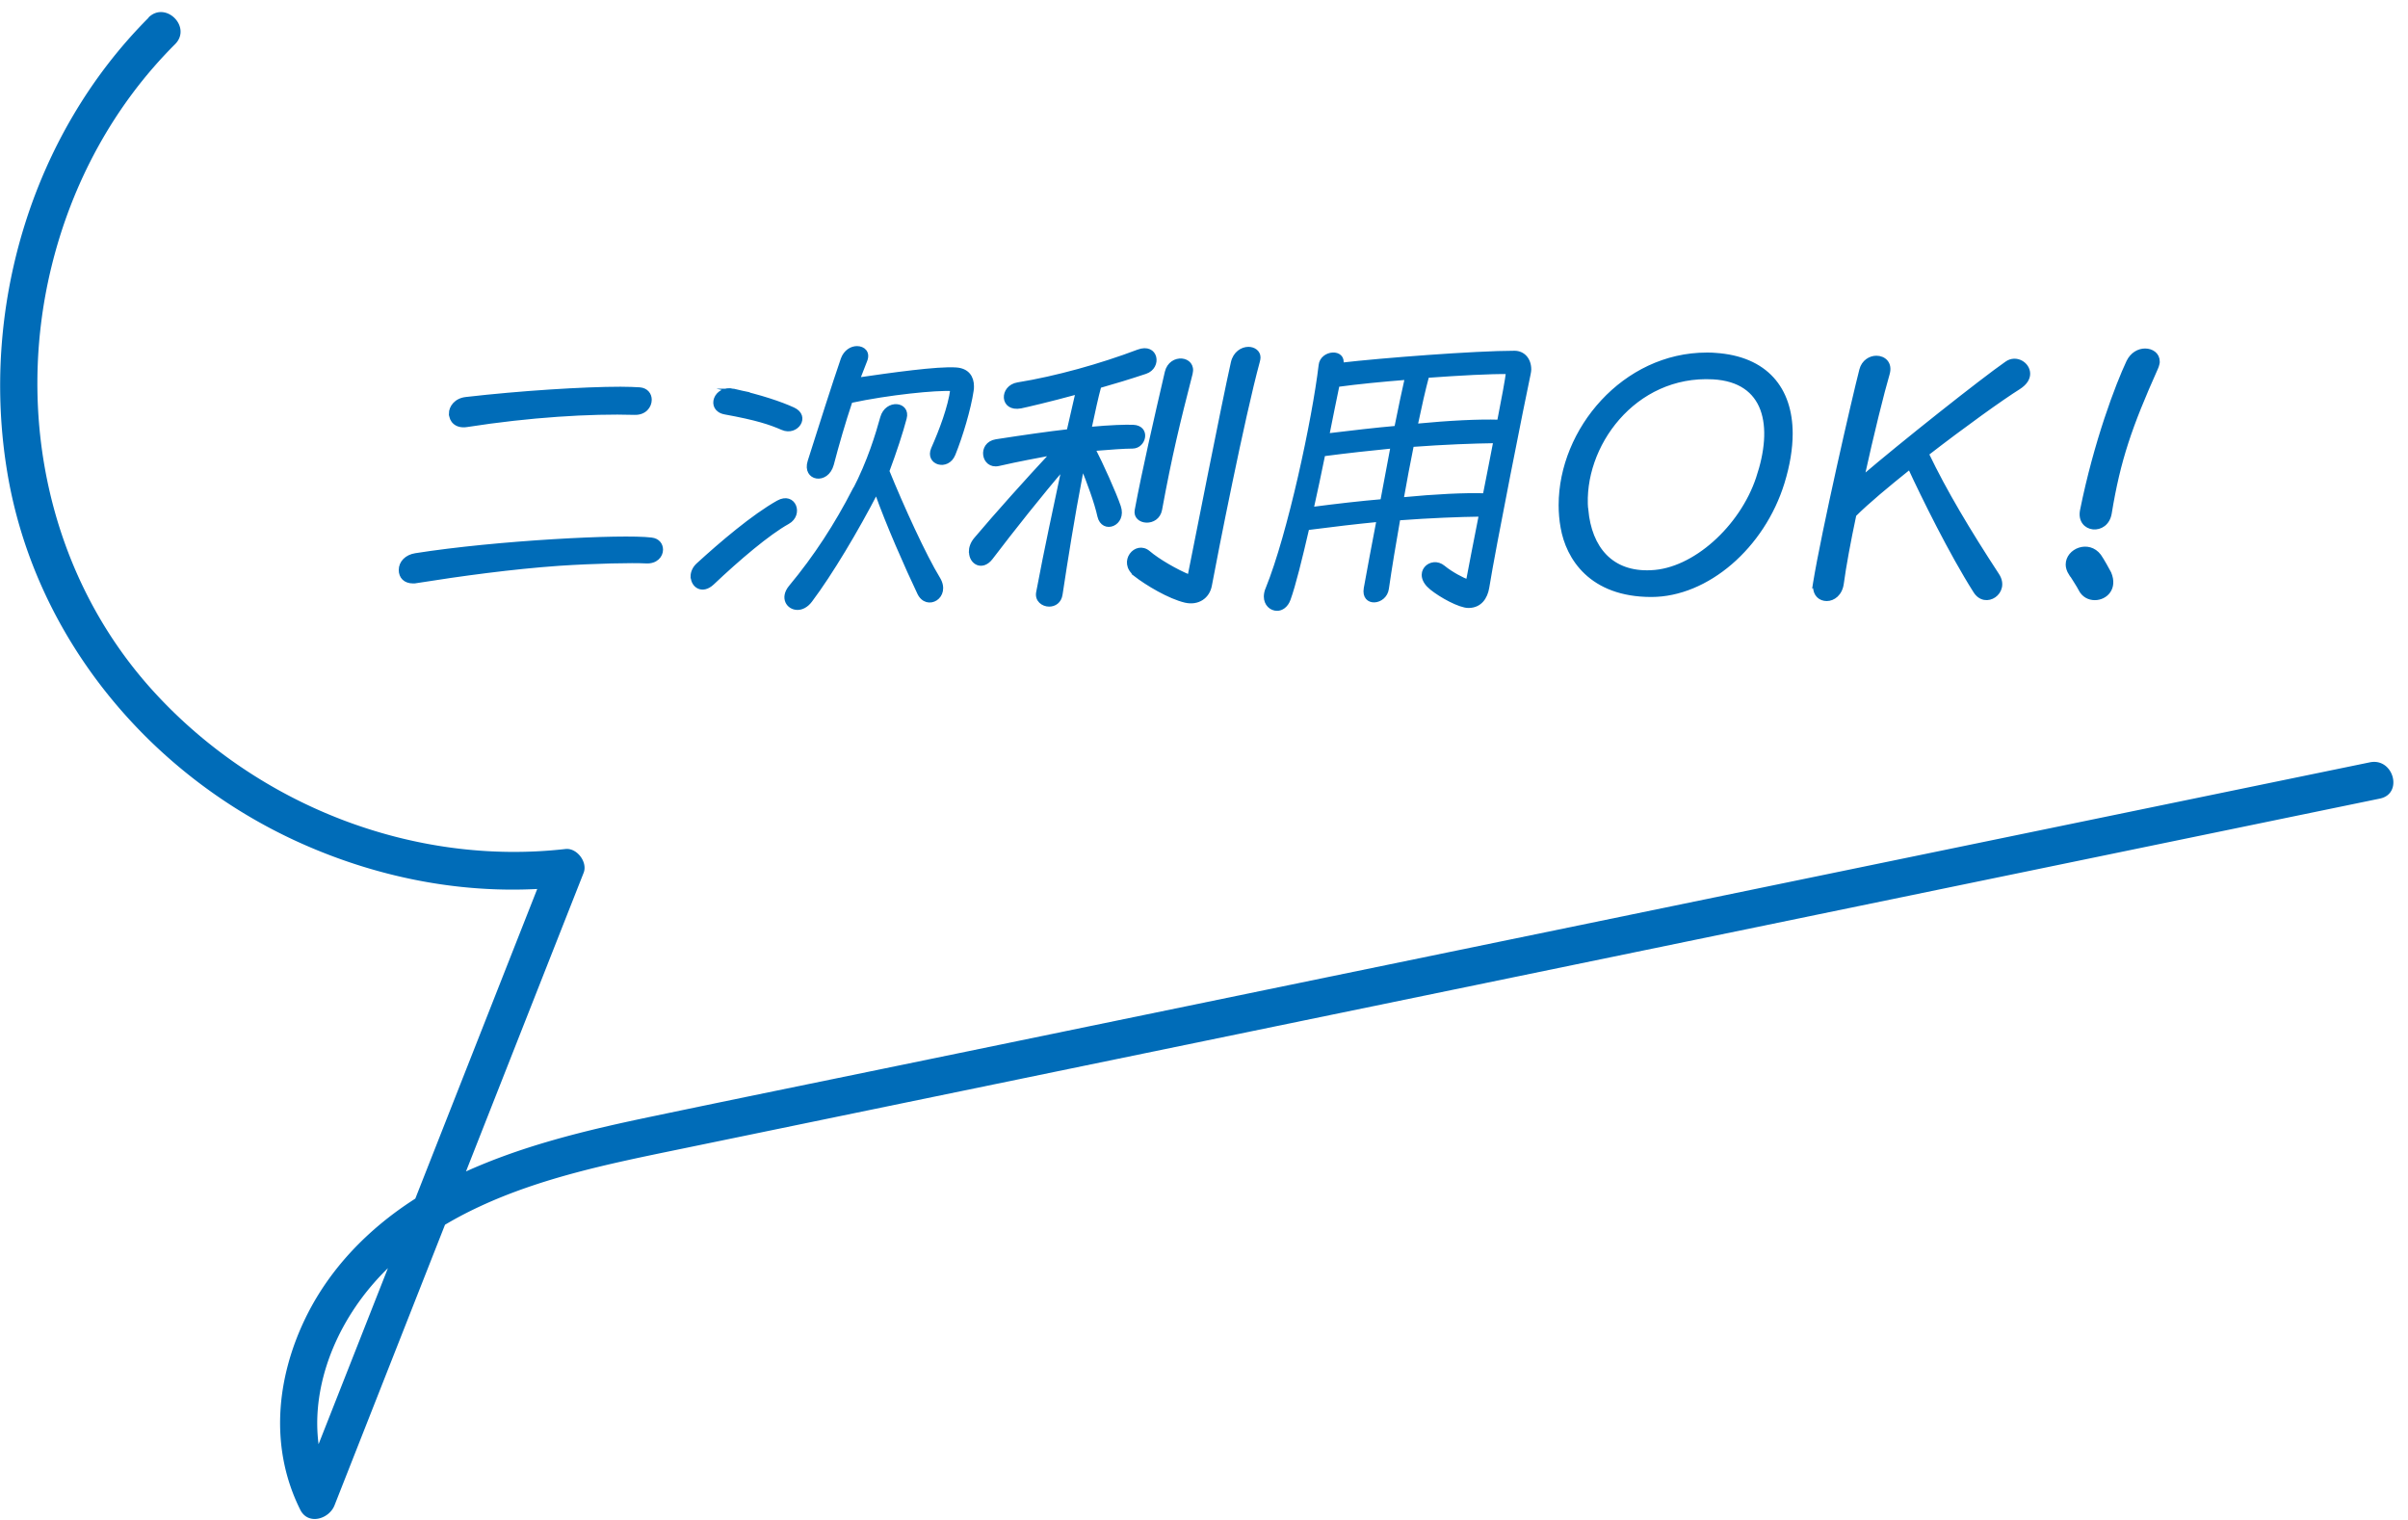
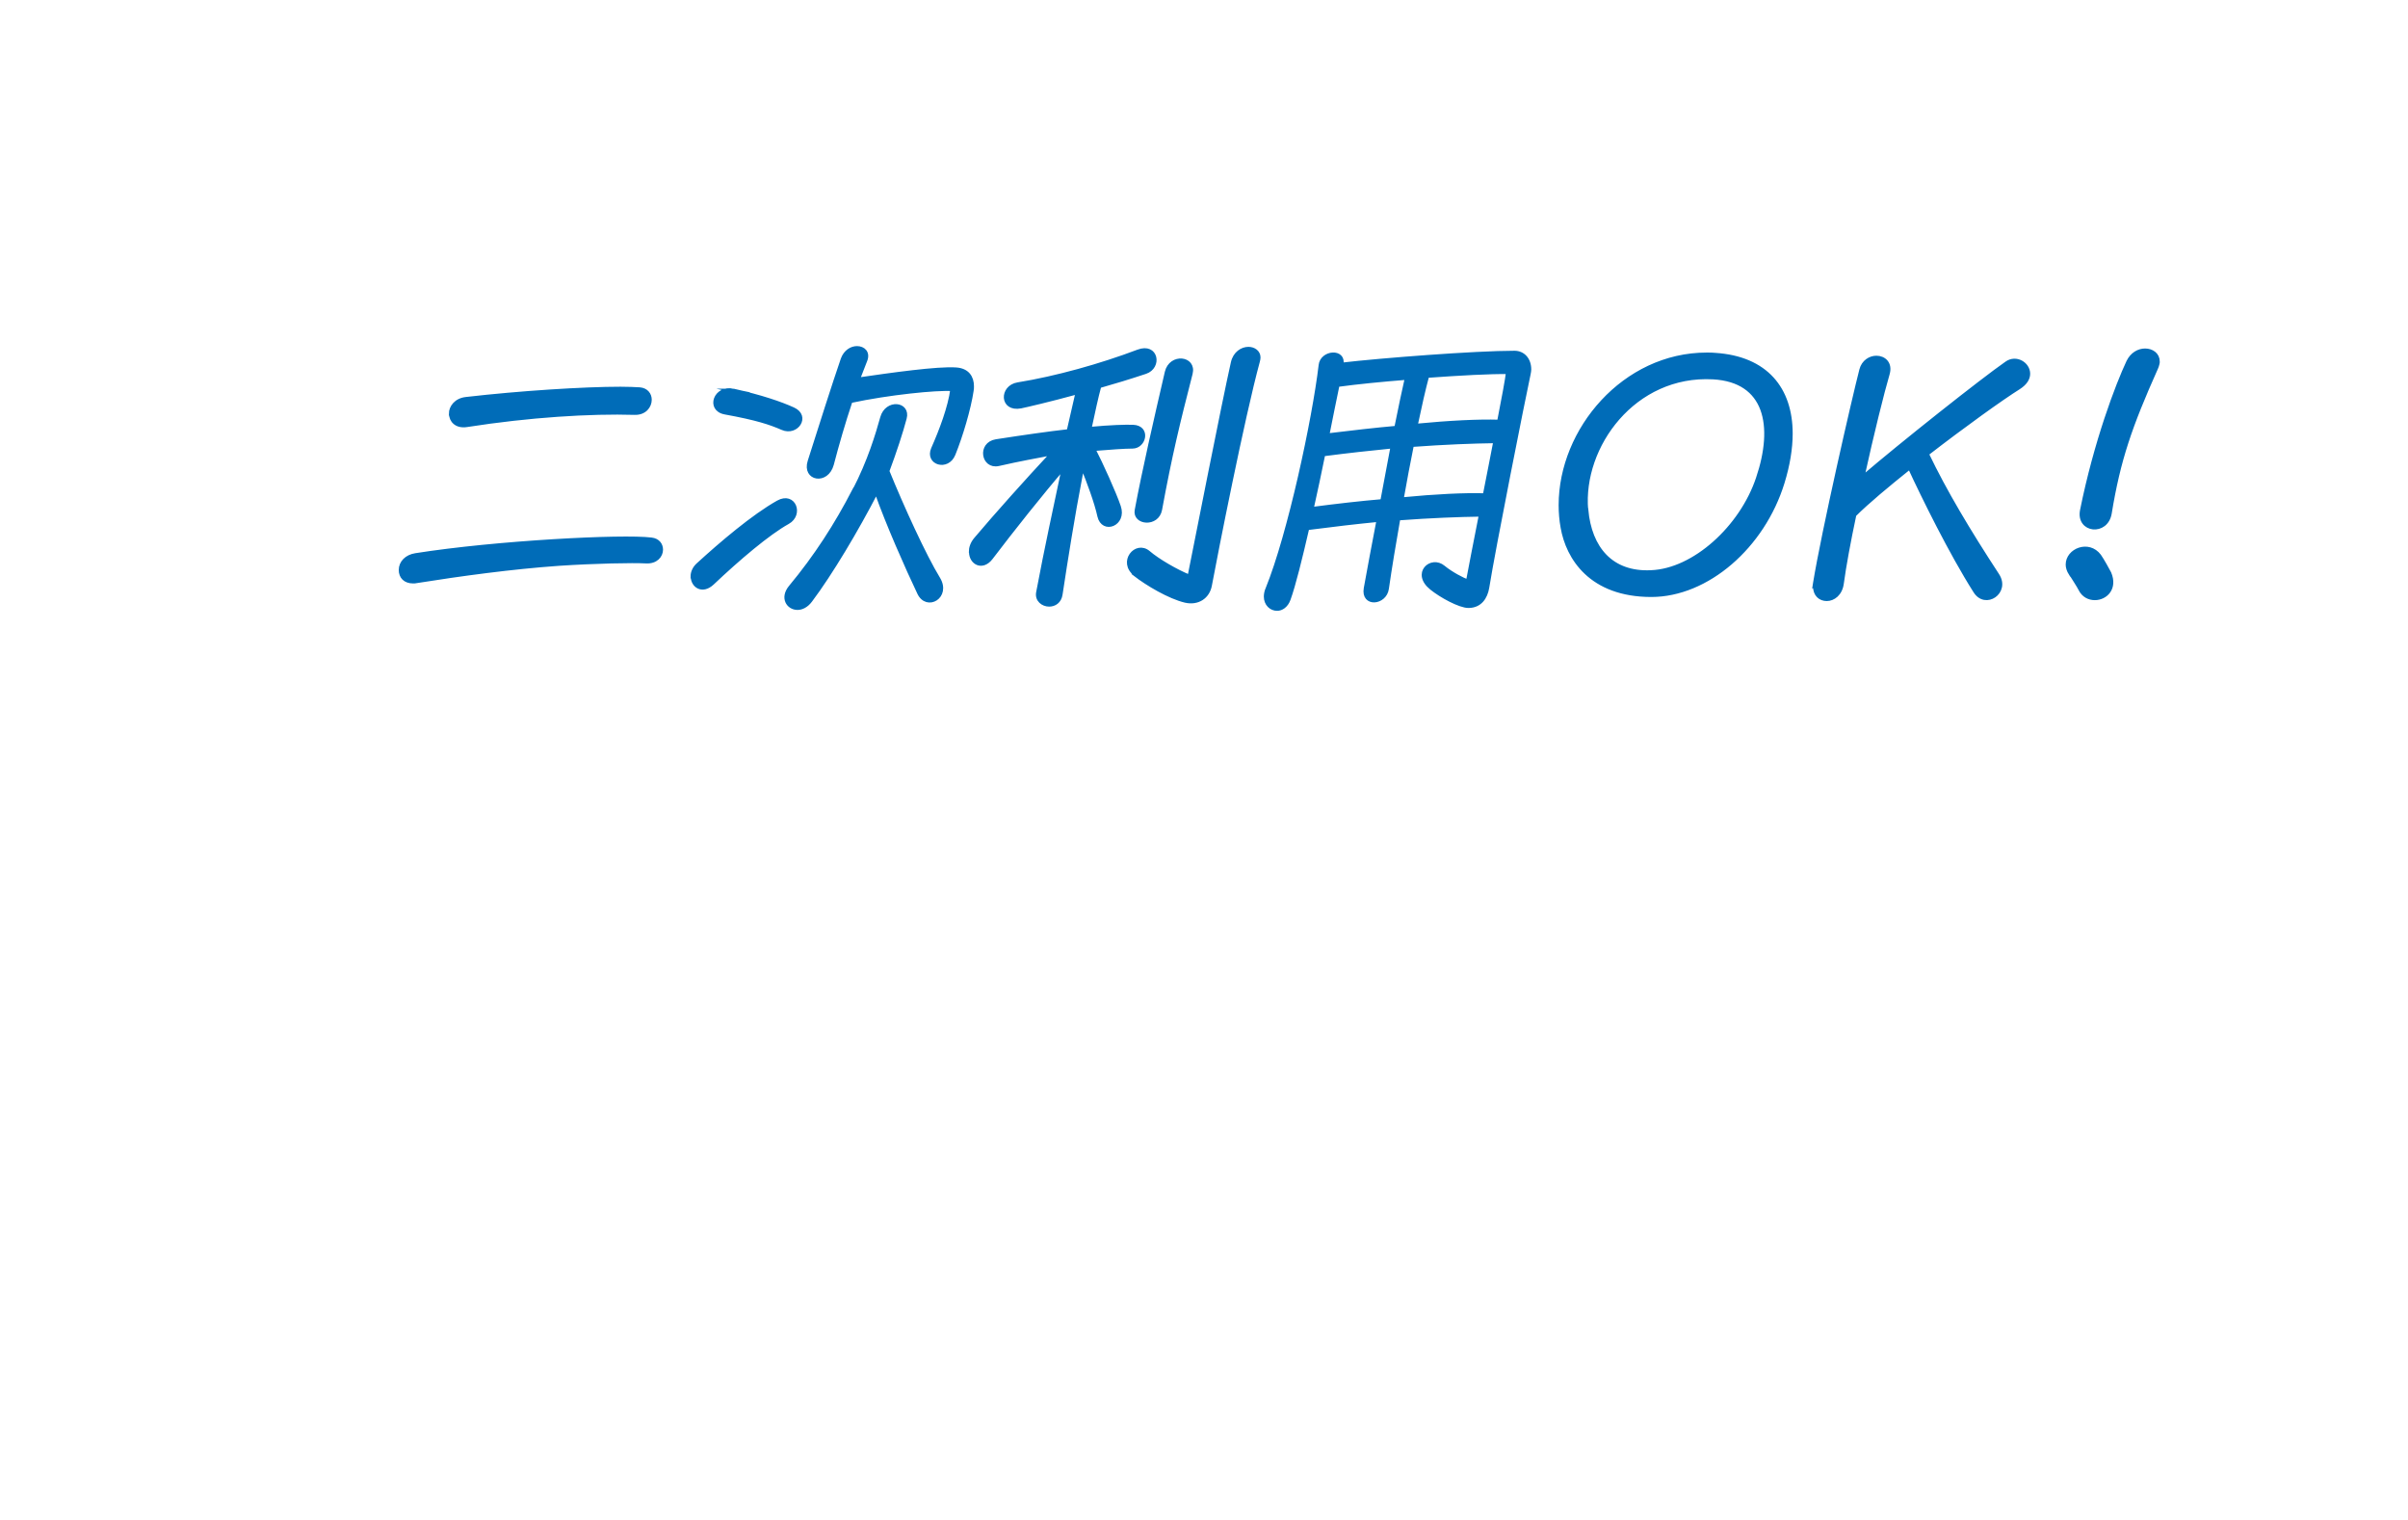
<svg xmlns="http://www.w3.org/2000/svg" width="160" height="101" fill="none">
  <path d="M27.45 38.64c-.54 0-.83-.32-.83-.77 0-.5.4-.9.99-.99 5.38-.85 13.76-1.28 15.67-1.04.45.05.65.36.65.68 0 .4-.34.83-1.01.79-.86-.05-3.38 0-5.8.16-3.11.22-6.5.68-9.45 1.15-.07.02-.14.02-.22.02Zm2.5-11.15c0-.43.34-.92 1.03-.99 3.55-.41 7.8-.68 10.25-.68.5 0 .95.02 1.28.04.45.04.67.36.67.7 0 .43-.34.9-1.01.88-2.93-.09-7 .16-11.15.81-.7.11-1.06-.31-1.06-.76h-.01ZM46.01 38.3c0-.25.11-.54.36-.77 1.55-1.42 3.69-3.24 5.33-4.16 1.06-.59 1.58.81.65 1.33-1.3.72-3.29 2.41-5.02 4.05-.68.63-1.31.16-1.31-.45h-.01Zm2.72-12.35c1.84.41 3.15.86 3.98 1.24 1.03.47.22 1.67-.72 1.26-.83-.36-1.69-.65-3.83-1.04-1.15-.22-.63-1.73.58-1.46h-.01Zm8.03 6.64c1.01-1.94 1.55-3.76 1.85-4.84.31-1.12 1.78-.95 1.51.04-.23.88-.67 2.23-1.15 3.51.97 2.39 2.45 5.63 3.38 7.15.72 1.19-.76 2.05-1.28.95-.79-1.66-2.09-4.59-2.84-6.72-1.3 2.52-3.04 5.44-4.38 7.22-.27.36-.59.5-.86.5-.61 0-1.06-.67-.47-1.39 1.69-2.03 3.06-4.16 4.23-6.43l.01.01Zm-2.97-1.94c.72-2.27 1.64-5.17 2.2-6.79.18-.5.59-.74.95-.74.43 0 .77.31.56.83-.16.4-.32.81-.49 1.26 2.2-.32 5.31-.76 6.52-.67.76.05 1.06.54 1.06 1.12 0 .09 0 .2-.02.29-.18 1.21-.72 3.02-1.21 4.23-.41 1.01-1.78.59-1.37-.36.54-1.22 1.12-2.75 1.28-3.96-1.06-.07-4.23.25-6.75.79-.47 1.4-.9 2.9-1.24 4.2-.34 1.26-1.87.99-1.49-.2Zm10.71 6.01c0-.25.09-.56.34-.85 1.35-1.6 3.42-3.91 5.08-5.69-1.04.2-2.18.4-3.57.72-1.04.23-1.3-1.35-.16-1.53 1.87-.29 3.48-.52 4.81-.67.2-.9.43-1.85.59-2.57-1.98.54-3.38.86-3.76.94-1.3.25-1.31-1.3-.2-1.48 2.54-.41 5.51-1.24 7.99-2.18 1.24-.47 1.48 1.04.49 1.37-1.08.36-2.11.67-3.06.94-.2.72-.4 1.67-.65 2.83 1.4-.13 2.39-.16 2.9-.14 1.04.05.74 1.33-.05 1.33-.54 0-1.49.07-2.59.16.5.97 1.39 2.93 1.69 3.82.4 1.17-1.06 1.73-1.31.63-.2-.92-.72-2.32-1.12-3.29l-.14.74c-.49 2.54-.95 5.42-1.3 7.74-.07.5-.43.7-.77.7-.41 0-.83-.31-.74-.81.58-3.08 1.1-5.42 1.71-8.32-1.46 1.69-3.42 4.16-4.84 6.03-.58.74-1.33.31-1.33-.41l-.01-.01Zm10.93 1.49c-1.04-.81.05-2.14.88-1.44.63.54 1.84 1.24 2.72 1.6.29-1.44 2.3-11.67 2.88-14.22.14-.63.63-.92 1.04-.92.36 0 .68.22.68.58 0 .07-.02.18-.04.25-1.01 3.69-2.81 12.84-3.19 14.89-.14.77-.81 1.22-1.64 1.03-1.06-.25-2.54-1.13-3.35-1.76l.02-.01Zm.09-4.25c.49-2.63 1.26-5.98 2-9.17.27-1.15 1.87-.97 1.6.09-.85 3.31-1.37 5.44-2.03 9.04-.2 1.06-1.73.9-1.57.04Zm12.22-9.63c.09-.9 1.6-1.01 1.4-.05 2.65-.31 8.88-.79 11.49-.79.58 0 .99.45.99 1.12 0 .07-.02.2-.04.29-.34 1.57-2.36 11.72-2.75 14.19-.11.67-.49 1.24-1.26 1.24-.58 0-1.82-.68-2.45-1.19-1.24-.99-.02-2.07.79-1.39.52.43 1.3.83 1.62.94.16-.88.49-2.54.86-4.43-1.48.02-3.31.09-5.47.25-.29 1.66-.56 3.26-.76 4.66-.14.99-1.62 1.12-1.42-.02.23-1.26.52-2.84.85-4.54-1.44.14-2.99.32-4.68.54h-.04c-.47 2.03-.9 3.78-1.24 4.72-.16.45-.49.65-.77.65-.4 0-.76-.32-.76-.83 0-.16.05-.38.11-.5 1.48-3.64 3.11-11.31 3.53-14.85v-.01Zm-.58 9.54c1.69-.22 3.26-.4 4.68-.52l.68-3.62c-1.42.14-2.99.31-4.59.52-.25 1.21-.5 2.43-.77 3.62Zm1.04-4.89c1.66-.2 3.19-.38 4.57-.5.27-1.35.52-2.52.7-3.31-1.64.13-3.28.29-4.59.47-.2.94-.43 2.11-.68 3.35v-.01Zm4.94 4.25c2.29-.22 4.14-.31 5.51-.27.23-1.21.49-2.45.7-3.58-1.5.02-3.35.09-5.53.25-.23 1.15-.47 2.38-.68 3.6Zm1.69-8.18c-.23.86-.49 2-.76 3.29 2.29-.22 4.16-.31 5.53-.27.31-1.58.54-2.83.59-3.28-1.12-.02-3.17.09-5.37.25l.01.01Zm14.899 14.55c-4.03 0-5.56-2.48-5.91-4.5-.09-.49-.13-.99-.13-1.48 0-5.01 4.231-10.01 9.711-10.01h.049c.18 0 .34 0 .52.02 3.38.22 5.021 2.27 5.021 5.24 0 .99-.181 2.09-.541 3.26-1.31 4.25-5.02 7.47-8.73 7.47h.01Zm-4.319-5.67c.23 2.56 1.659 4.27 4.299 4.14 2.86-.11 6.001-2.97 7.091-6.23 1.19-3.51.559-6.5-2.971-6.7-5.26-.29-8.789 4.57-8.429 8.79h.01Zm15.16 5.02.02-.13c.56-3.44 2.59-12.3 3.08-14.19.14-.54.59-.81 1.01-.81.5 0 .95.38.76 1.06-.36 1.22-1.06 4.03-1.69 6.91 2.54-2.18 7.99-6.5 9.58-7.6.63-.45 1.44.05 1.44.7 0 .31-.18.63-.63.92-1.12.7-3.66 2.52-6.1 4.41 1.21 2.52 2.74 5.08 4.68 8.05.74 1.13-.81 2.18-1.49 1.06-1.6-2.52-3.46-6.3-4.34-8.21-1.46 1.17-2.81 2.29-3.67 3.15-.38 1.78-.68 3.42-.83 4.54-.09.72-.58 1.06-1.01 1.06-.43 0-.79-.29-.79-.86v-.07l-.02.01Zm17.01-.77c-.14-.22-.2-.43-.2-.61 0-.95 1.39-1.53 2.11-.58.18.25.59.99.67 1.15.43 1.01-.25 1.67-.97 1.67-.38 0-.76-.18-.97-.61-.07-.16-.54-.88-.63-1.03l-.01.01Zm.75-4.2c.92-4.57 2.36-8.35 3.08-9.88.25-.52.7-.76 1.12-.76.45 0 .85.27.85.74 0 .05 0 .11-.02.16-.02.09-.05.18-.09.27-1.73 3.87-2.5 6.1-3.08 9.65-.23 1.4-2.12 1.19-1.86-.18Z" fill="#006CB8" stroke="#006CB8" stroke-width=".25" stroke-miterlimit="10" />
-   <path d="M9.88 1.17C2.05 9.01-1.34 20.61.5 31.48 2.33 42.3 9.85 51.39 19.76 55.92c5.57 2.54 11.73 3.68 17.83 2.99l-1.21-1.58c-5.52 14.01-11.03 28.02-16.55 42.02l2.28-.3c-1.74-3.47-1.12-7.54.68-10.86 2.02-3.72 5.31-6.28 9.11-8.04 4.07-1.89 8.53-2.82 12.9-3.72l15.56-3.21a673753.94 673753.94 0 0 0 97.77-20.16c1.57-.32.91-2.73-.66-2.41-21.75 4.48-43.51 8.97-65.26 13.45-10.84 2.23-21.67 4.47-32.51 6.7-5.39 1.11-10.79 2.21-16.18 3.34-4.53.94-9.07 2.01-13.26 4.02-4.19 2.01-7.89 5.15-9.96 9.41-1.96 4.04-2.39 8.65-.35 12.74.53 1.06 1.93.61 2.28-.3C27.75 86 33.26 71.99 38.78 57.99c.28-.71-.45-1.67-1.21-1.58-10.15 1.15-20.47-2.92-27.34-10.44C3.3 38.39 1 27.67 3.41 17.76c1.36-5.59 4.14-10.75 8.22-14.82C12.77 1.8 11 .03 9.86 1.17h.02Z" fill="#006CB8" />
</svg>